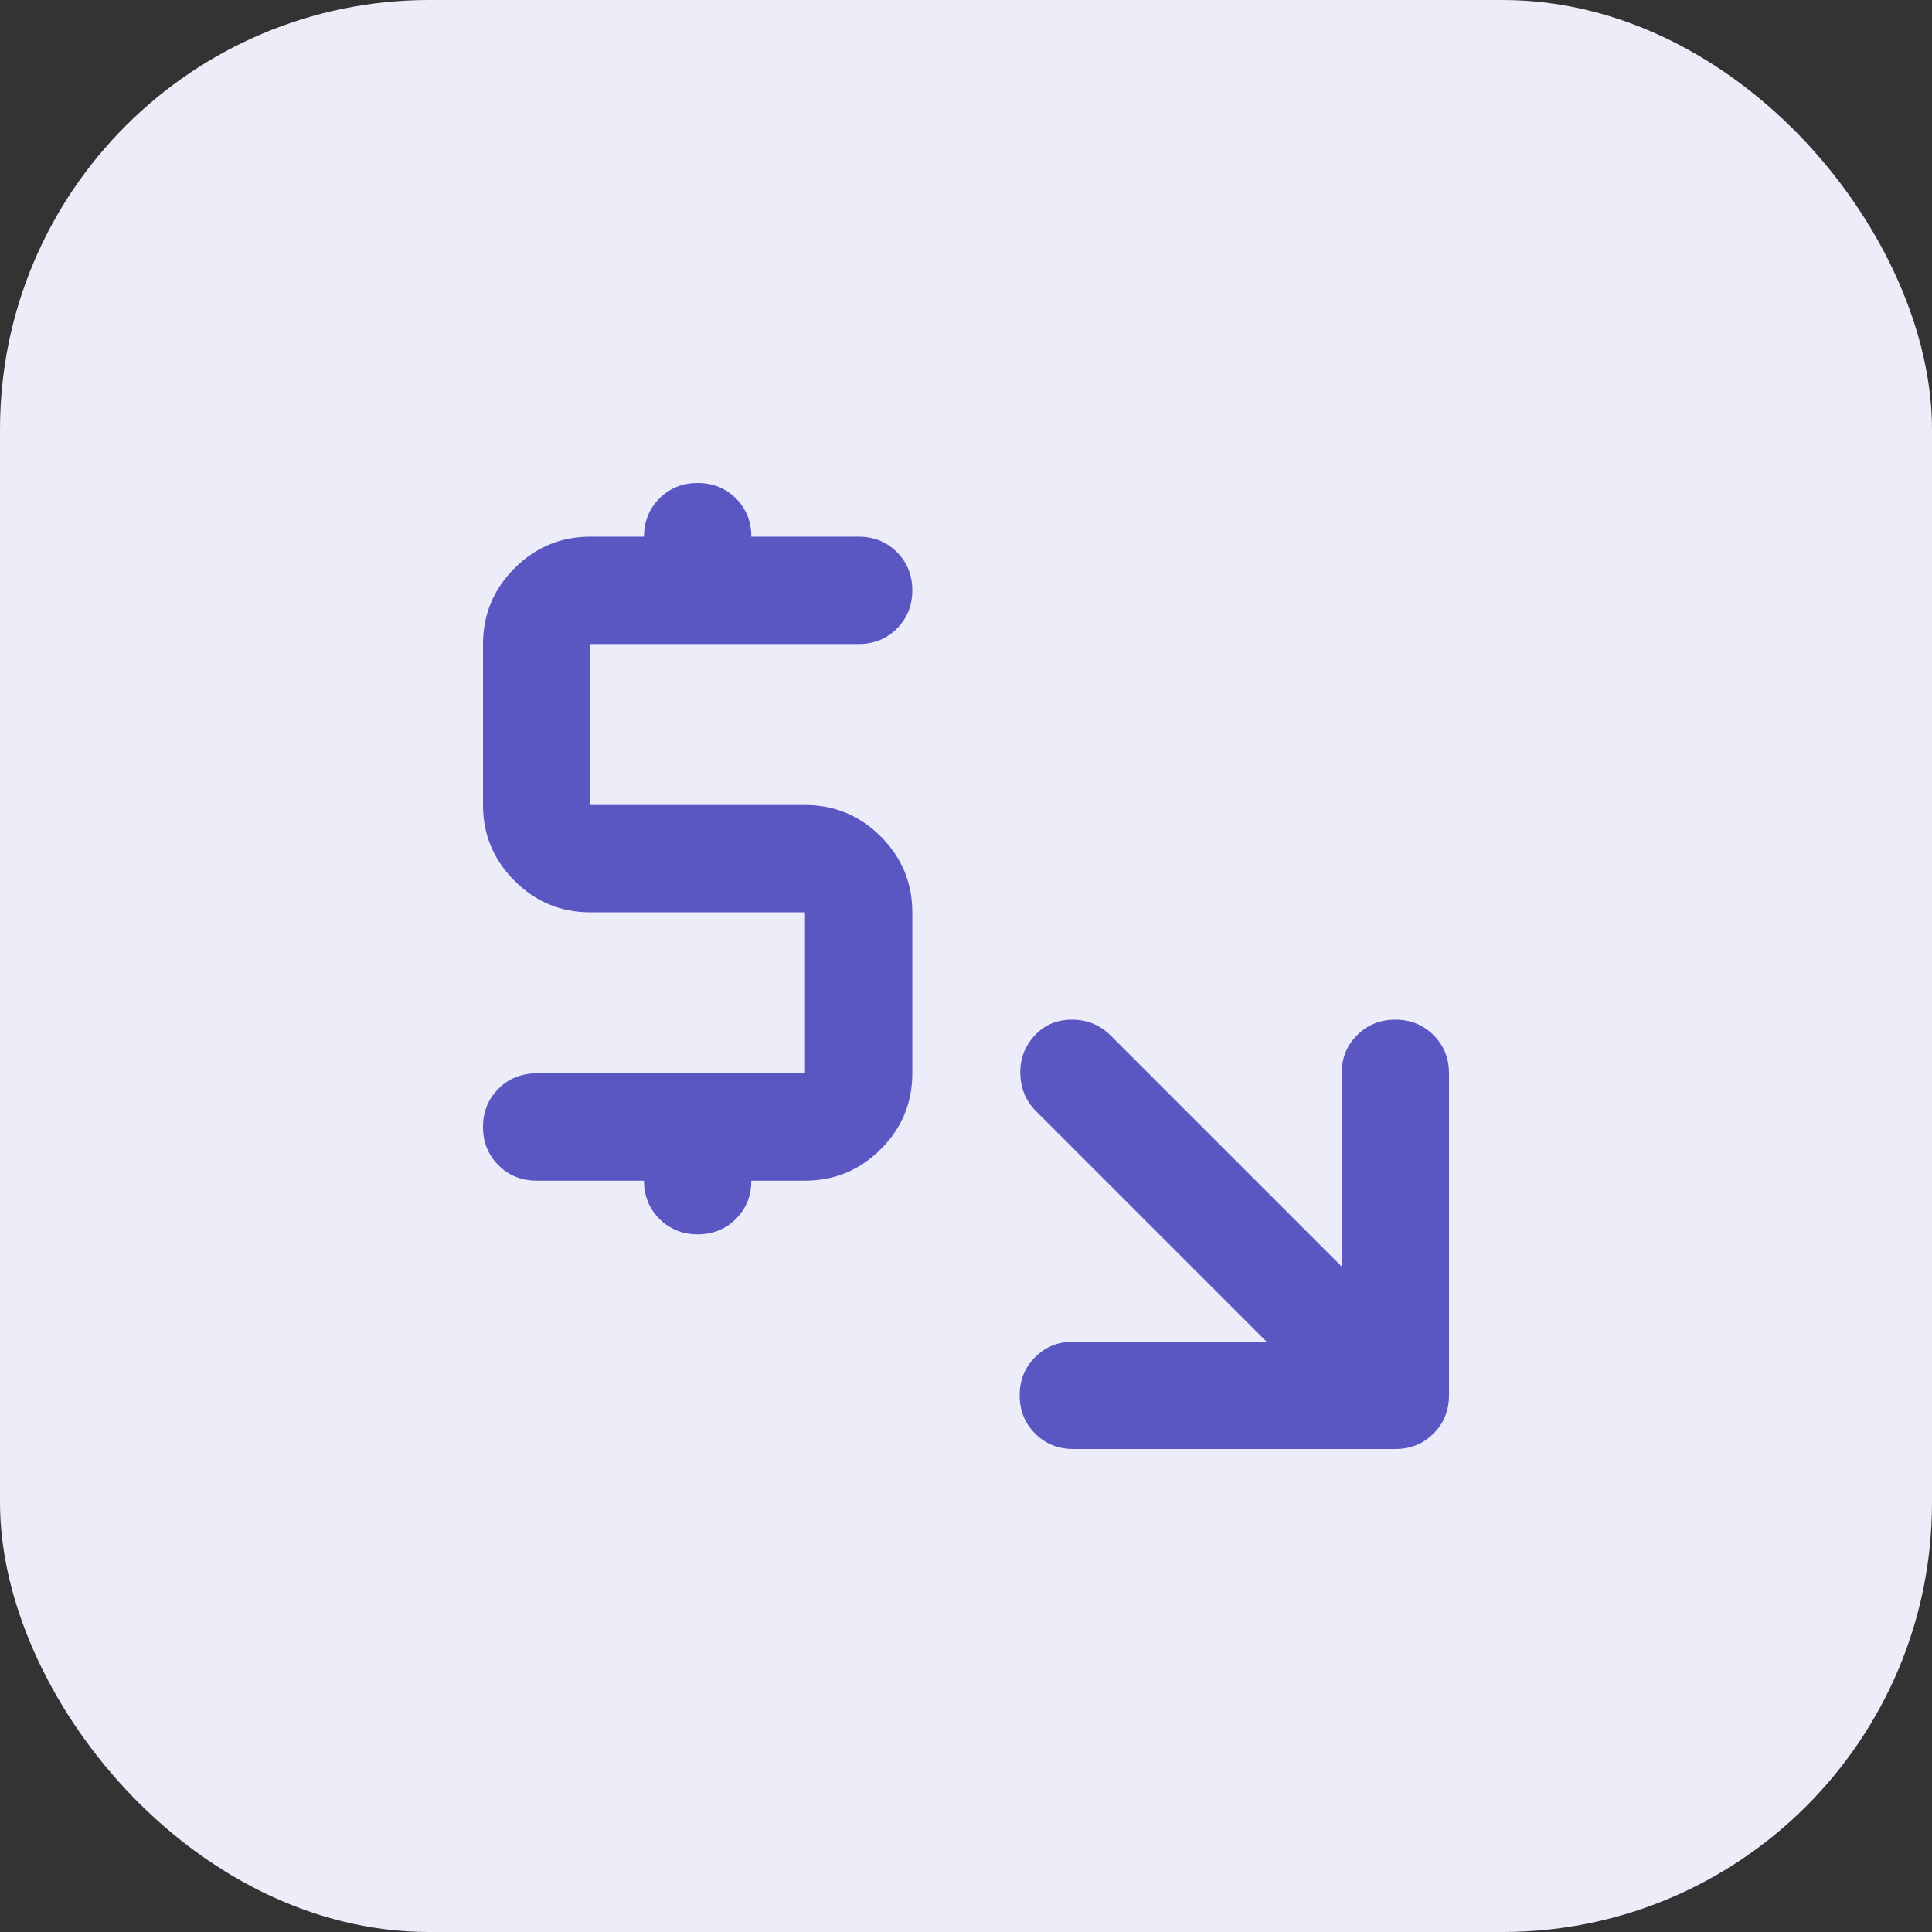
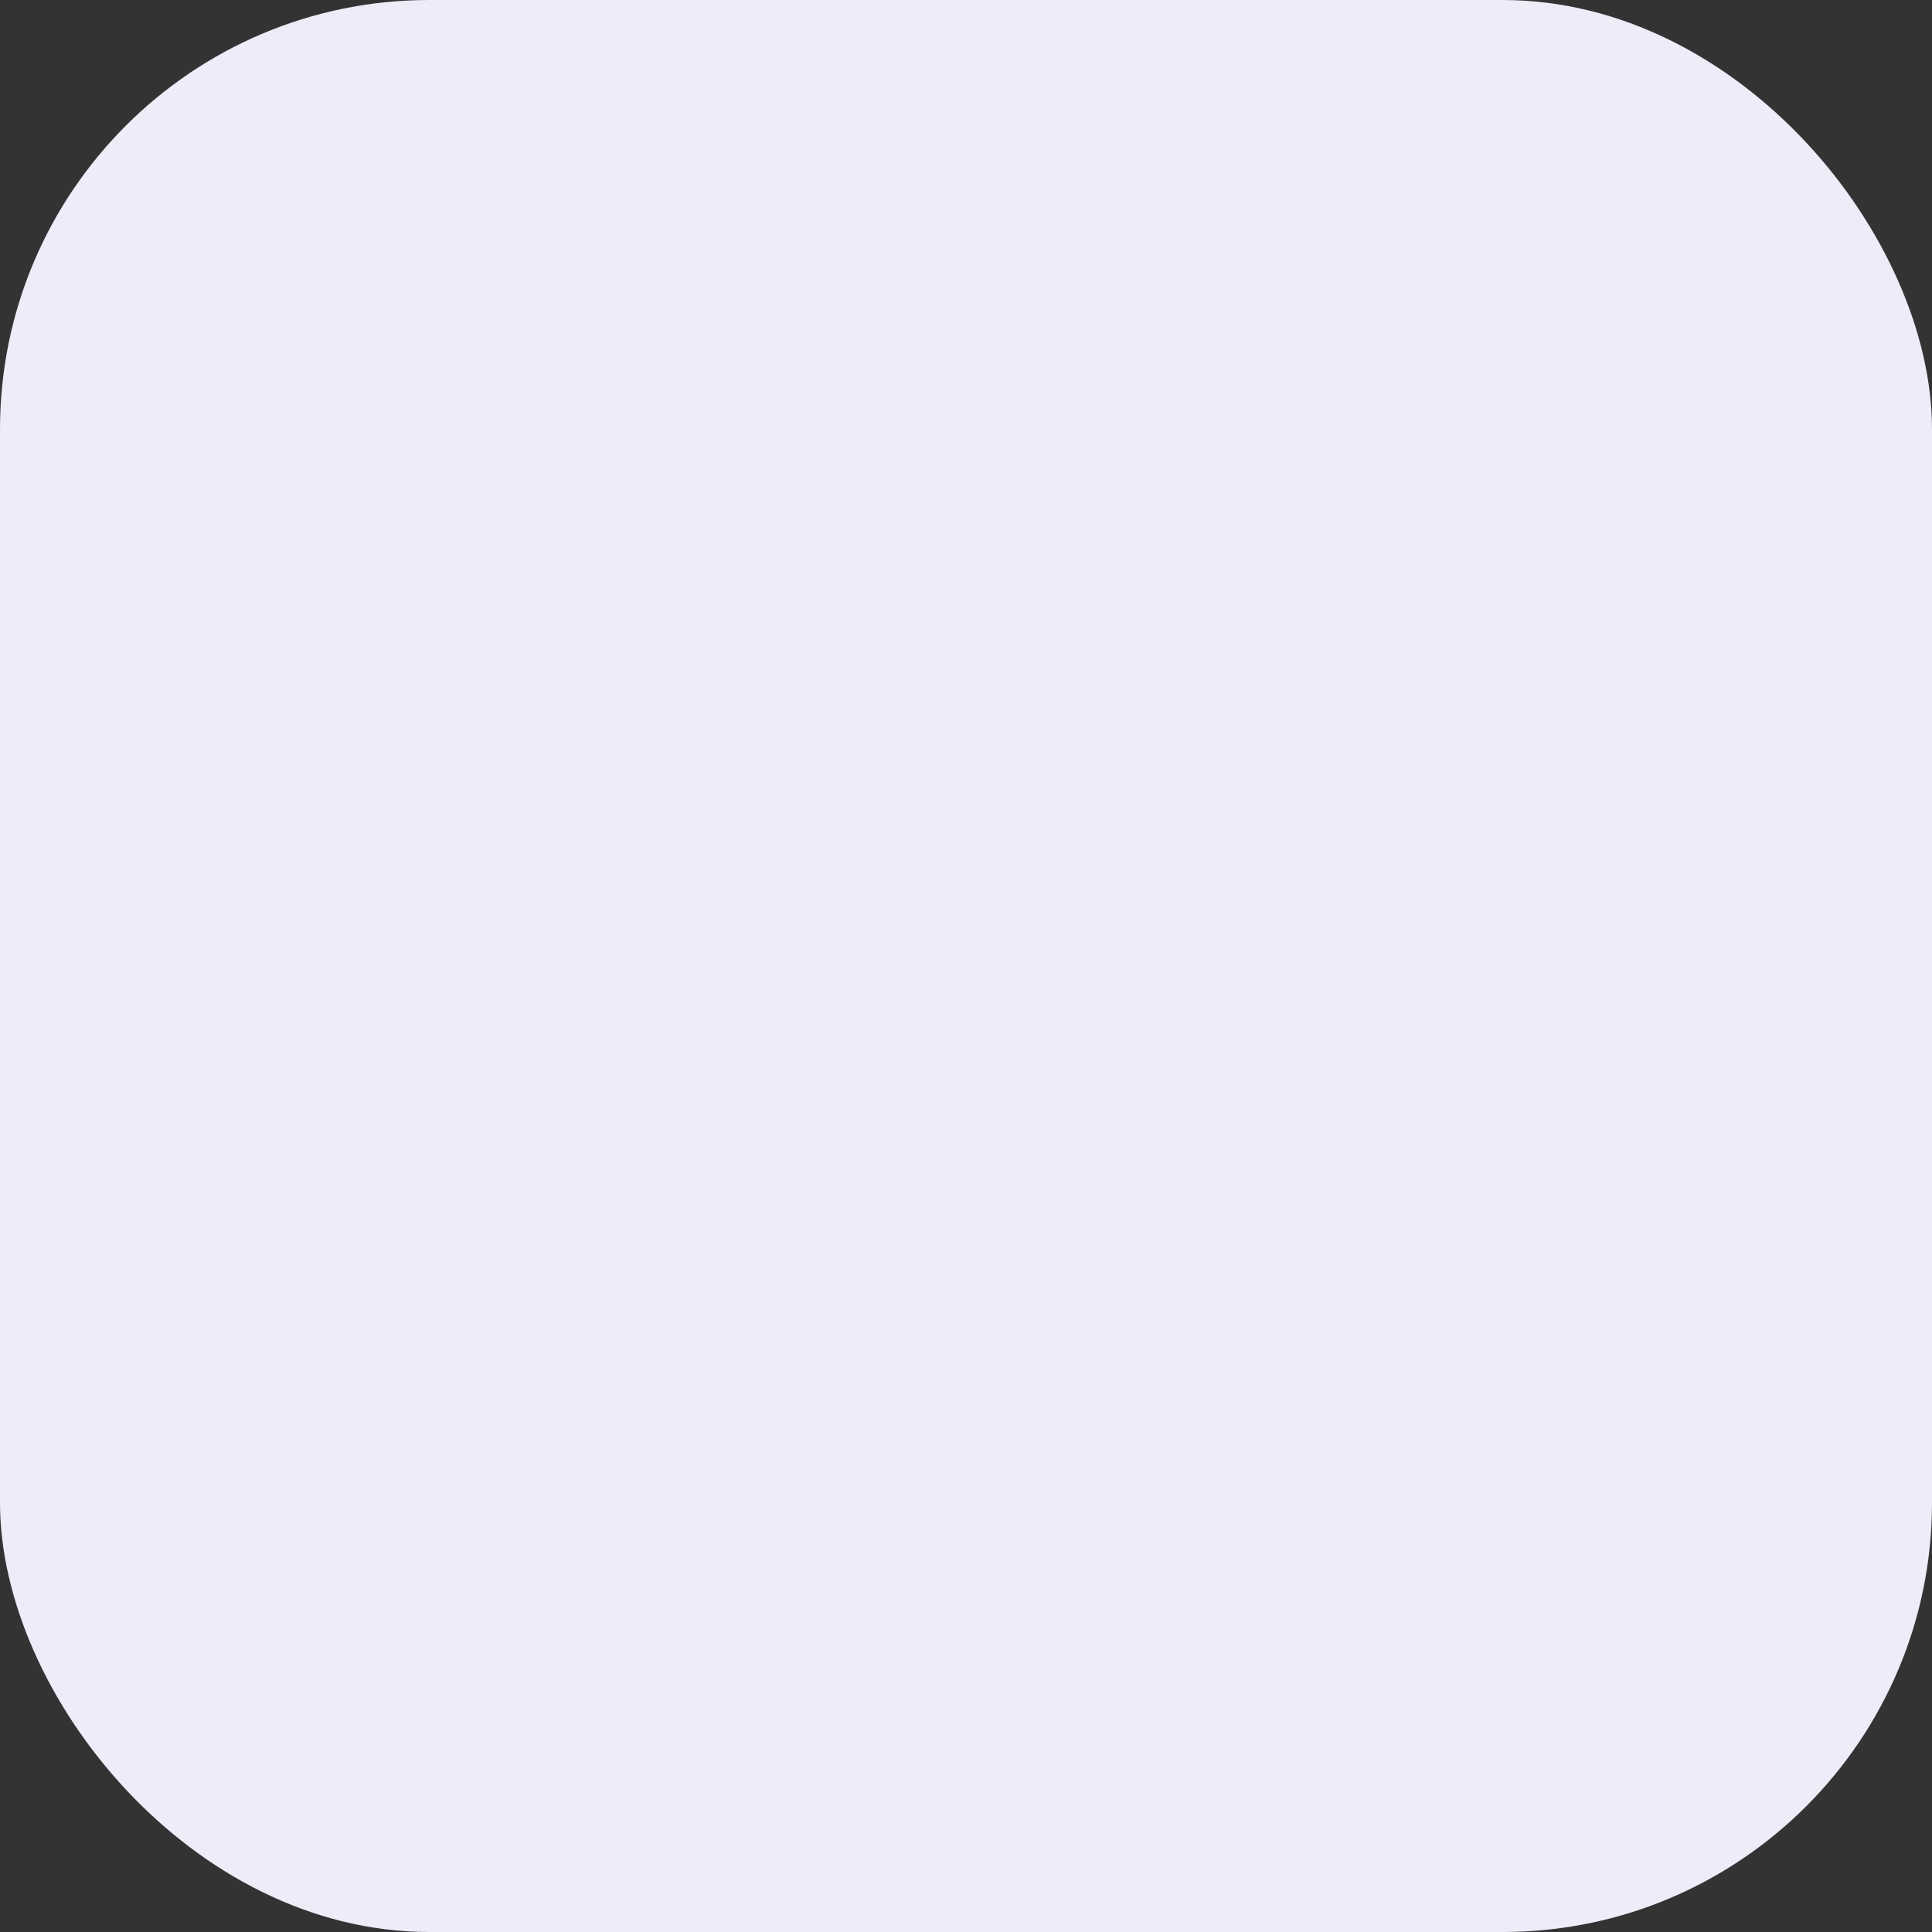
<svg xmlns="http://www.w3.org/2000/svg" width="36" height="36" viewBox="0 0 36 36" fill="none">
  <rect x="0" y="0" width="36" height="36" fill="#333333" stroke="none" />
  <rect width="36" height="36" rx="8" fill="#EDECF9" />
  <mask id="mask0_12568_583" style="mask-type:alpha" maskUnits="userSpaceOnUse" x="6" y="6" width="24" height="24">
-     <rect x="6" y="6" width="24" height="24" fill="#D9D9D9" />
-   </mask>
+     </mask>
  <g mask="url(#mask0_12568_583)">
-     <path d="M23.6 25L19.3 20.7C19.117 20.517 19.021 20.288 19.012 20.012C19.004 19.738 19.092 19.5 19.275 19.3C19.458 19.1 19.692 19 19.975 19C20.258 19 20.5 19.1 20.7 19.3L25 23.6V20C25 19.717 25.096 19.479 25.288 19.288C25.479 19.096 25.717 19 26 19C26.283 19 26.521 19.096 26.712 19.288C26.904 19.479 27 19.717 27 20V26C27 26.283 26.904 26.521 26.712 26.712C26.521 26.904 26.283 27 26 27H20C19.717 27 19.479 26.904 19.288 26.712C19.096 26.521 19 26.283 19 26C19 25.717 19.096 25.479 19.288 25.288C19.479 25.096 19.717 25 20 25H23.6ZM12 22H10C9.717 22 9.479 21.904 9.287 21.712C9.096 21.521 9 21.283 9 21C9 20.717 9.096 20.479 9.287 20.288C9.479 20.096 9.717 20 10 20H15V17H11C10.45 17 9.979 16.804 9.588 16.413C9.196 16.021 9 15.55 9 15V12C9 11.45 9.196 10.979 9.588 10.588C9.979 10.196 10.45 10 11 10H12C12 9.717 12.096 9.479 12.287 9.287C12.479 9.096 12.717 9 13 9C13.283 9 13.521 9.096 13.713 9.287C13.904 9.479 14 9.717 14 10H16C16.283 10 16.521 10.096 16.712 10.287C16.904 10.479 17 10.717 17 11C17 11.283 16.904 11.521 16.712 11.713C16.521 11.904 16.283 12 16 12H11V15H15C15.55 15 16.021 15.196 16.413 15.588C16.804 15.979 17 16.45 17 17V20C17 20.55 16.804 21.021 16.413 21.413C16.021 21.804 15.55 22 15 22H14C14 22.283 13.904 22.521 13.713 22.712C13.521 22.904 13.283 23 13 23C12.717 23 12.479 22.904 12.287 22.712C12.096 22.521 12 22.283 12 22Z" fill="#5B57C2" />
-   </g>
+     </g>
</svg>